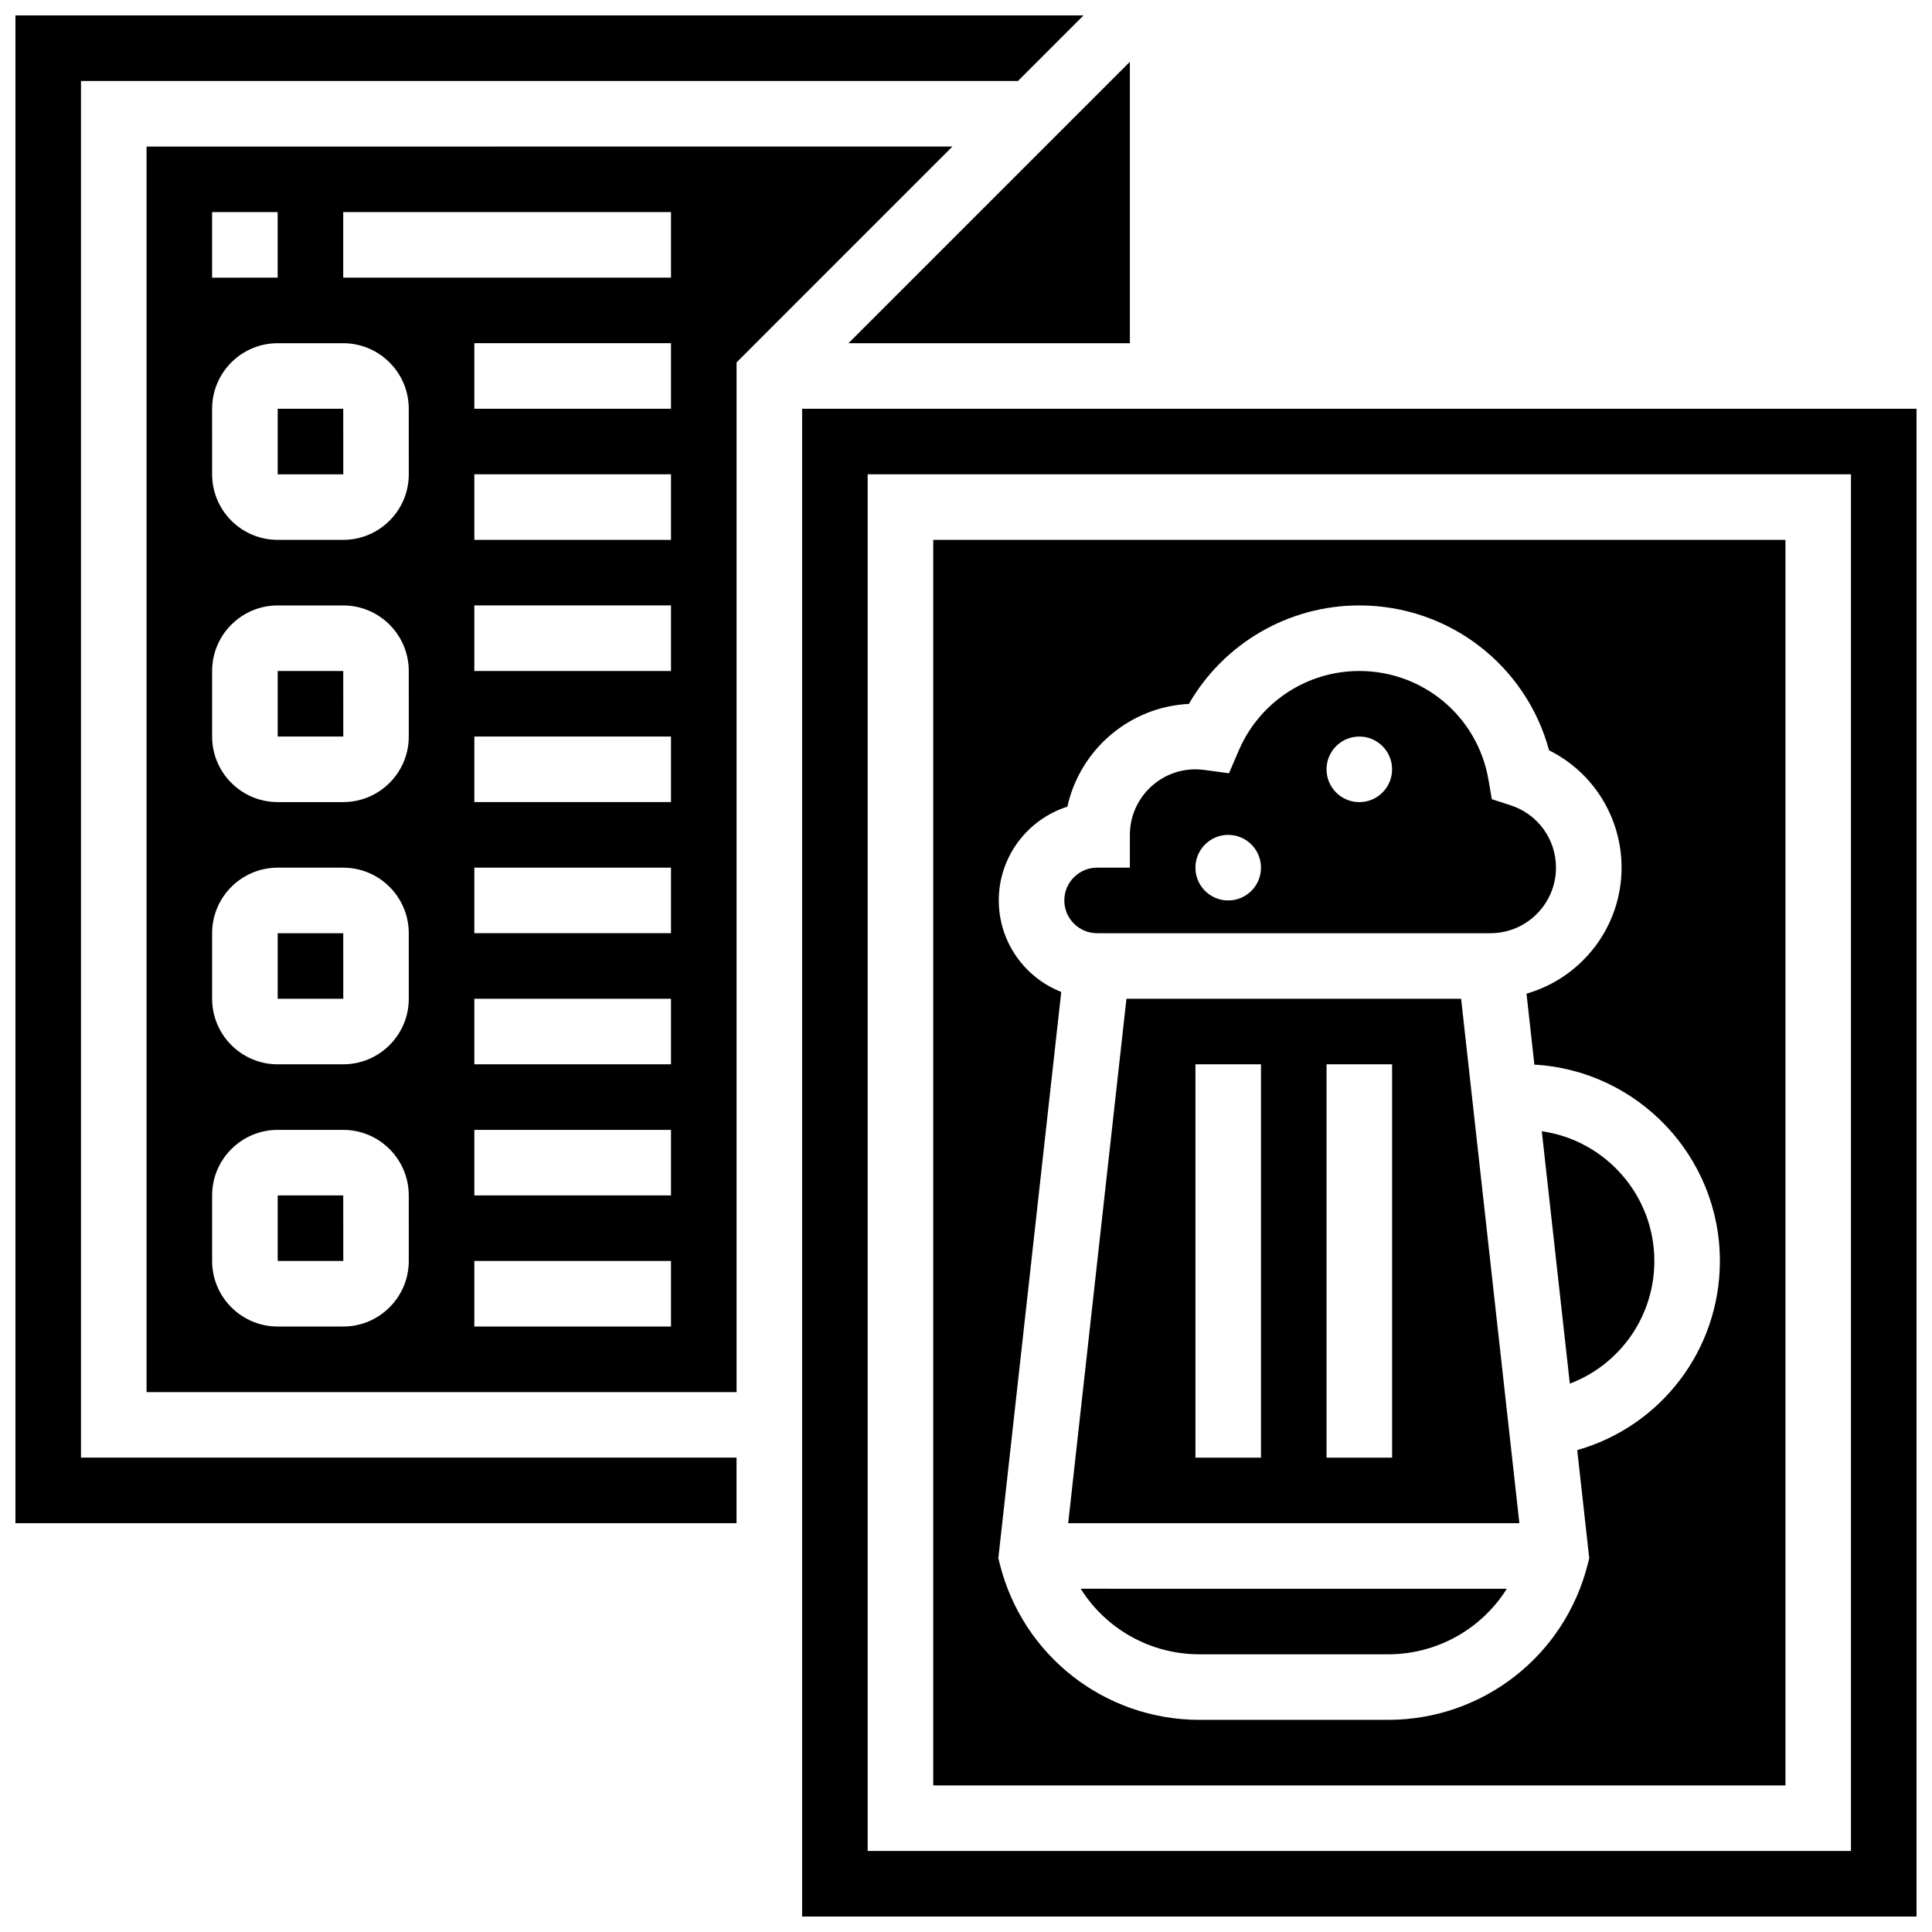
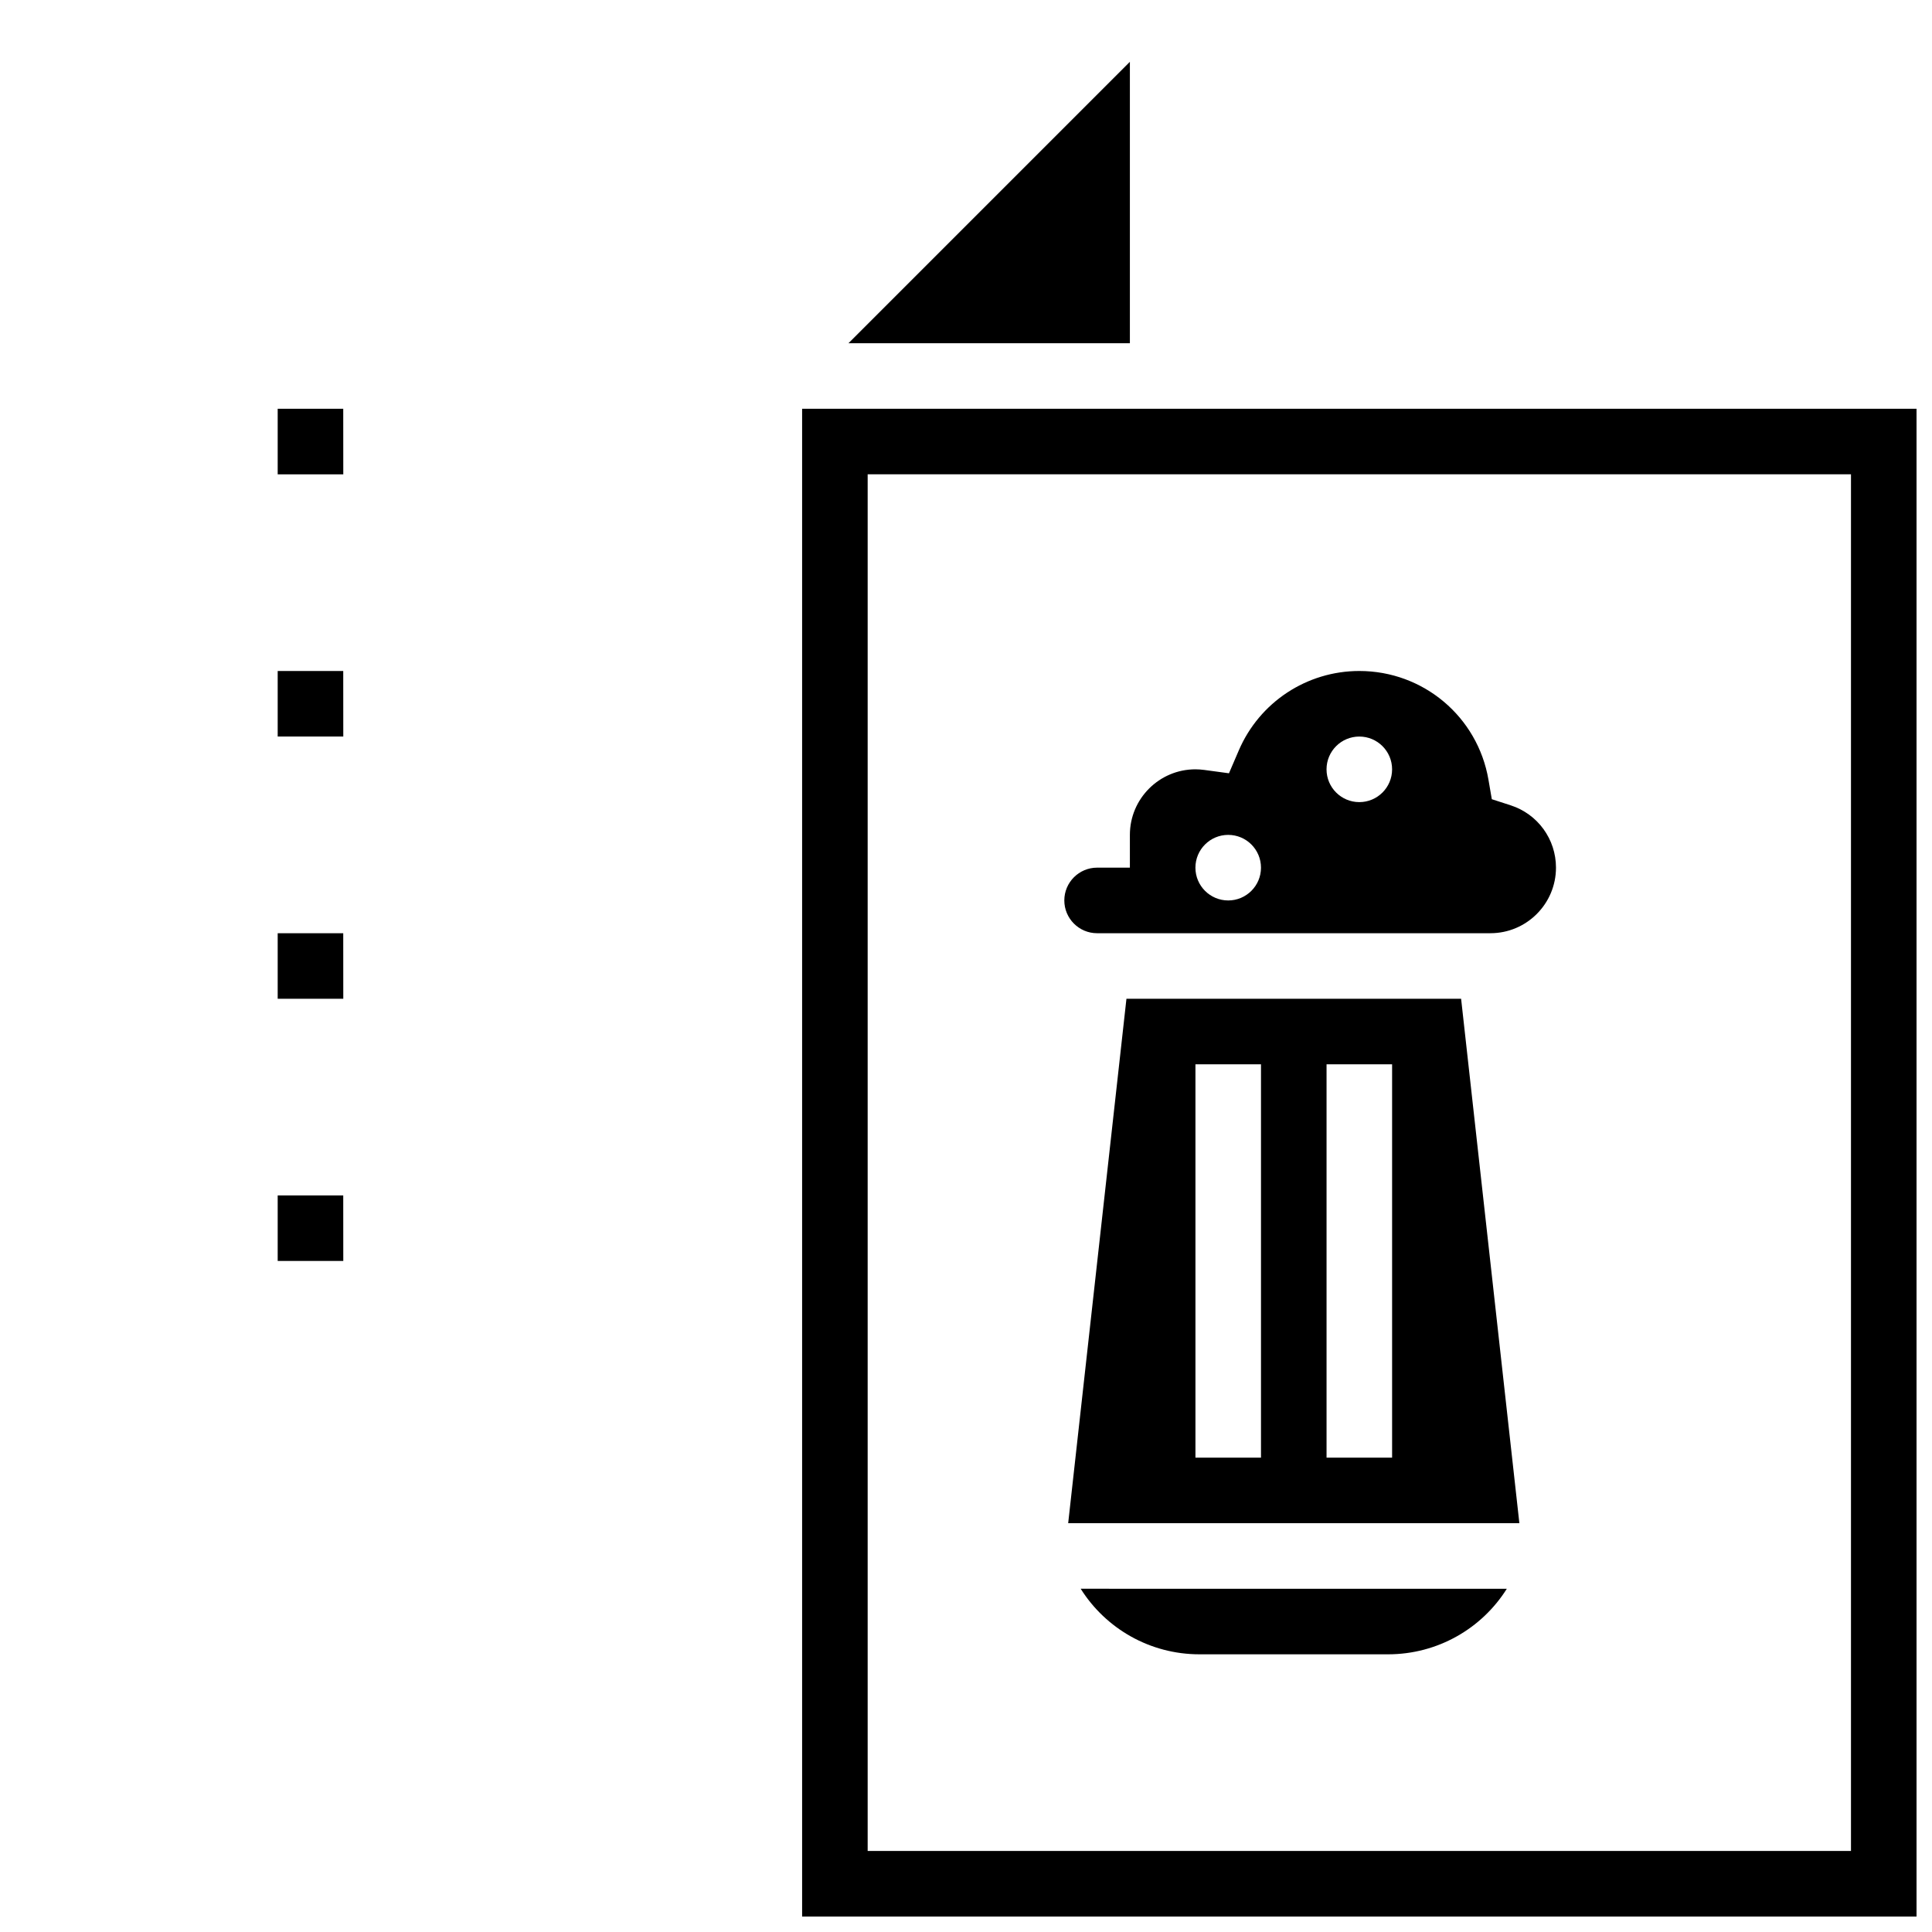
<svg xmlns="http://www.w3.org/2000/svg" width="800px" height="800px" version="1.1" viewBox="144 144 512 512">
  <defs>
    <clipPath id="b">
      <path d="m148.09 148.09h283.91v399.91h-283.91z" />
    </clipPath>
    <clipPath id="a">
      <path d="m356 252h295.9v399.9h-295.9z" />
    </clipPath>
  </defs>
  <path d="m217.59 321.82v17.371h17.371 0.012l-0.012-17.371z" />
  <path d="m217.59 252.33v17.371h17.371 0.012l-0.012-17.371z" />
-   <path d="m182.84 182.84v330.08h156.36v-272.88l57.203-57.207zm17.371 17.371h17.371v17.371l-17.371 0.004zm52.121 277.96c0 9.578-7.793 17.371-17.371 17.371h-17.375c-9.578 0-17.371-7.793-17.371-17.371v-17.371c0-9.578 7.793-17.371 17.371-17.371h17.371c9.578 0 17.371 7.793 17.371 17.371zm0-69.492c0 9.578-7.793 17.371-17.371 17.371l-17.375 0.004c-9.578 0-17.371-7.793-17.371-17.371v-17.371c0-9.578 7.793-17.371 17.371-17.371h17.371c9.578 0 17.371 7.793 17.371 17.371zm0-69.488c0 9.578-7.793 17.371-17.371 17.371h-17.375c-9.578 0-17.371-7.793-17.371-17.371v-17.371c0-9.578 7.793-17.371 17.371-17.371h17.371c9.578 0 17.371 7.793 17.371 17.371zm0-69.492c0 9.578-7.793 17.371-17.371 17.371h-17.375c-9.578 0-17.371-7.793-17.371-17.371l-0.004-17.371c0-9.578 7.793-17.371 17.371-17.371h17.371c9.578 0 17.371 7.793 17.371 17.371zm69.488 225.84h-52.117v-17.371h52.117zm0-34.742h-52.117v-17.371h52.117zm0-34.746h-52.117v-17.371h52.117zm0-34.746h-52.117v-17.371h52.117zm0-34.746h-52.117v-17.371h52.117zm0-34.746h-52.117v-17.371h52.117zm0-34.746h-52.117v-17.371h52.117zm0-34.742h-52.117v-17.375h52.117zm0-34.746h-86.863v-17.375h86.863z" />
  <g clip-path="url(#b)">
-     <path d="m165.46 165.46h248.31l17.371-17.371h-283.05v399.57h191.1v-17.375h-173.73z" />
-   </g>
+     </g>
  <path d="m443.43 234.96v-74.578l-74.578 74.578z" />
  <path d="m217.59 391.31v17.371h17.371 0.012l-0.012-17.371z" />
  <path d="m434.74 391.31h104.24c9.578 0 17.371-7.793 17.371-17.371 0-7.555-4.824-14.195-12.012-16.523l-4.992-1.617-0.891-5.172c-2.867-16.695-17.262-28.809-34.223-28.809-13.906 0-26.445 8.262-31.938 21.047l-2.606 6.062-6.539-0.887c-0.805-0.105-1.594-0.164-2.348-0.164-9.578 0-17.371 7.793-17.371 17.371v8.688h-8.688c-4.789 0-8.688 3.898-8.688 8.688s3.894 8.688 8.684 8.688zm69.492-52.117c4.797 0 8.688 3.891 8.688 8.688 0 4.797-3.891 8.688-8.688 8.688s-8.688-3.891-8.688-8.688c0-4.801 3.891-8.688 8.688-8.688zm-34.746 26.059c4.797 0 8.688 3.891 8.688 8.688s-3.891 8.688-8.688 8.688-8.688-3.891-8.688-8.688c0.004-4.801 3.891-8.688 8.688-8.688z" />
  <path d="m217.59 460.8v17.371h17.371 0.012l-0.012-17.371z" />
  <path d="m442.52 408.68-15.441 138.98h119.57l-15.441-138.98zm35.656 121.61h-17.371v-104.24h17.371zm34.746 0h-17.371v-104.24h17.371z" />
  <g clip-path="url(#a)">
    <path d="m356.57 252.33v399.57h295.34v-399.57zm277.96 382.2h-260.59v-364.83h260.59z" />
  </g>
  <path d="m461.87 582.41h49.98c13.07 0 24.812-6.773 31.473-17.371l-112.93-0.004c6.66 10.602 18.406 17.375 31.473 17.375z" />
-   <path d="m552.59 443.79 7.43 66.883c13.215-4.996 22.398-17.734 22.398-32.492 0-17.488-12.992-31.992-29.828-34.391z" />
-   <path d="m617.16 287.07h-225.84v330.08h225.84zm-55.18 241.22 3.184 28.648-0.379 1.516c-6.082 24.332-27.848 41.324-52.93 41.324h-49.98c-25.082 0-46.844-16.992-52.926-41.324l-0.379-1.516 0.172-1.551 16.5-148.51c-9.68-3.809-16.555-13.242-16.555-24.258 0-11.625 7.652-21.496 18.18-24.844 3.305-15.035 16.379-26.449 32.203-27.234 9.23-16.031 26.363-26.098 45.168-26.098 23.777 0 44.199 15.879 50.285 38.406 11.668 5.809 19.207 17.734 19.207 31.082 0 15.844-10.664 29.234-25.191 33.398l2.09 18.809c27.367 1.543 49.16 24.285 49.16 52.031 0 23.664-15.75 43.875-37.809 50.121z" />
</svg>